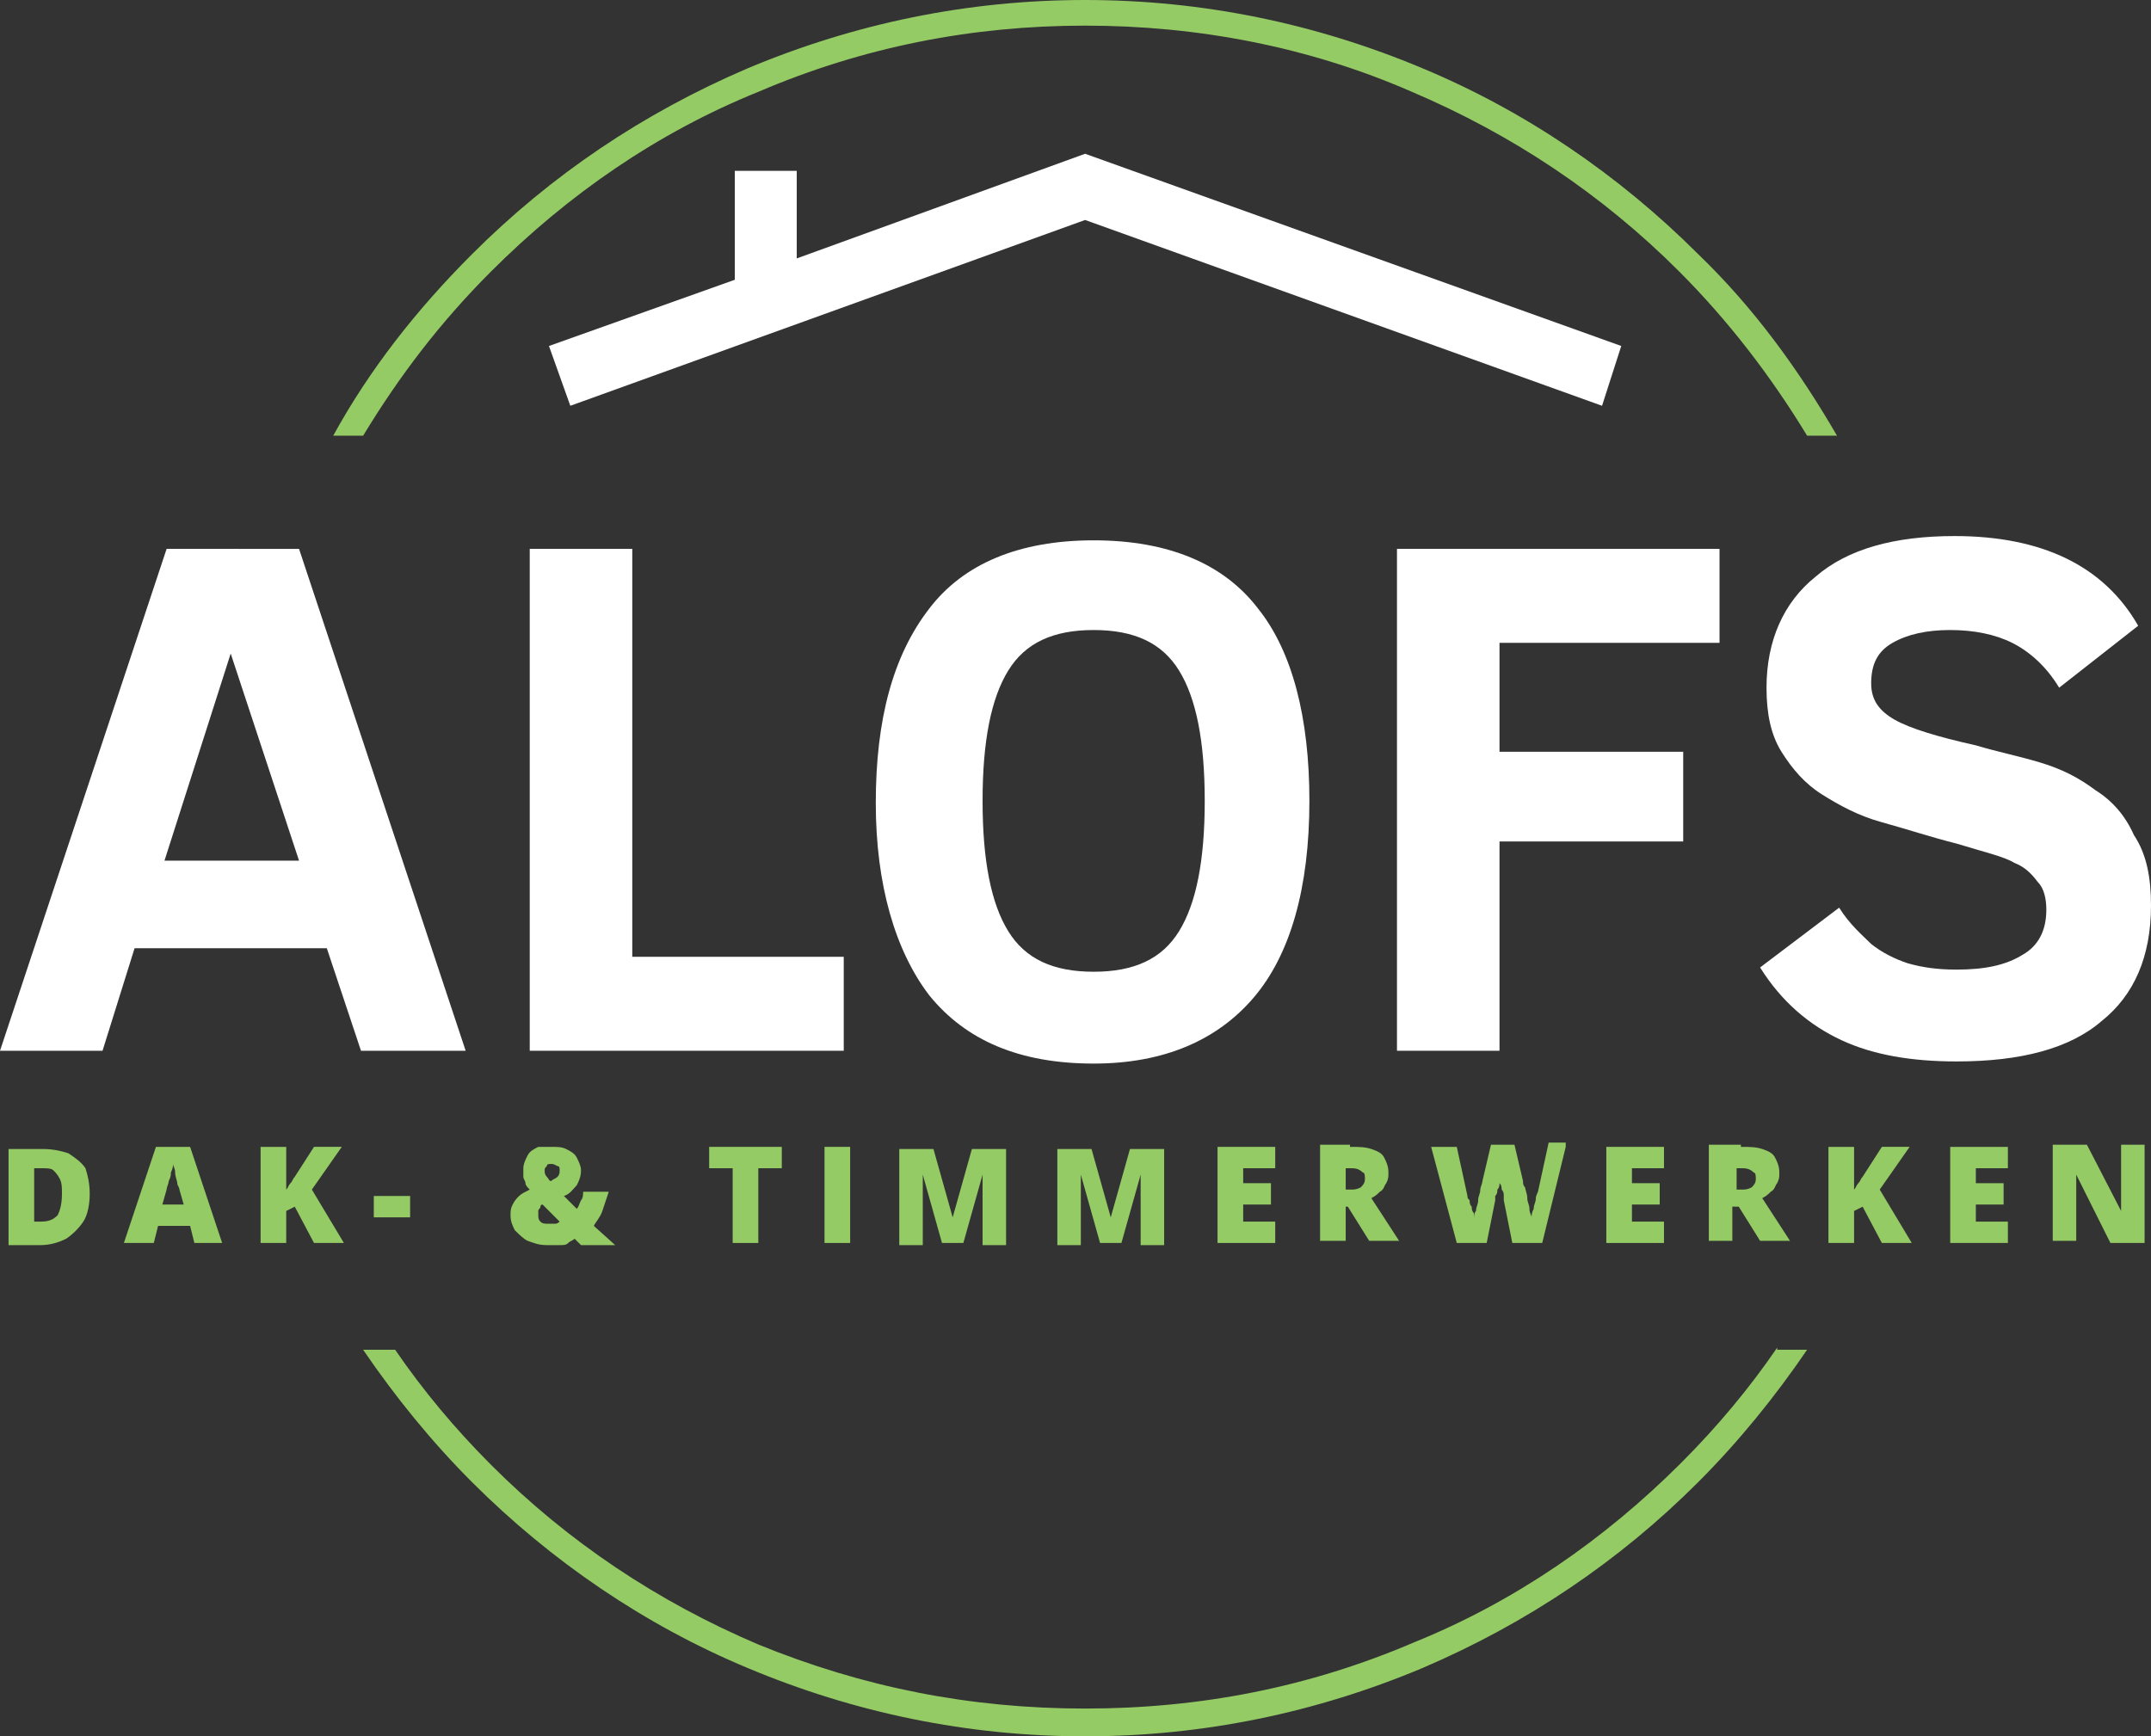
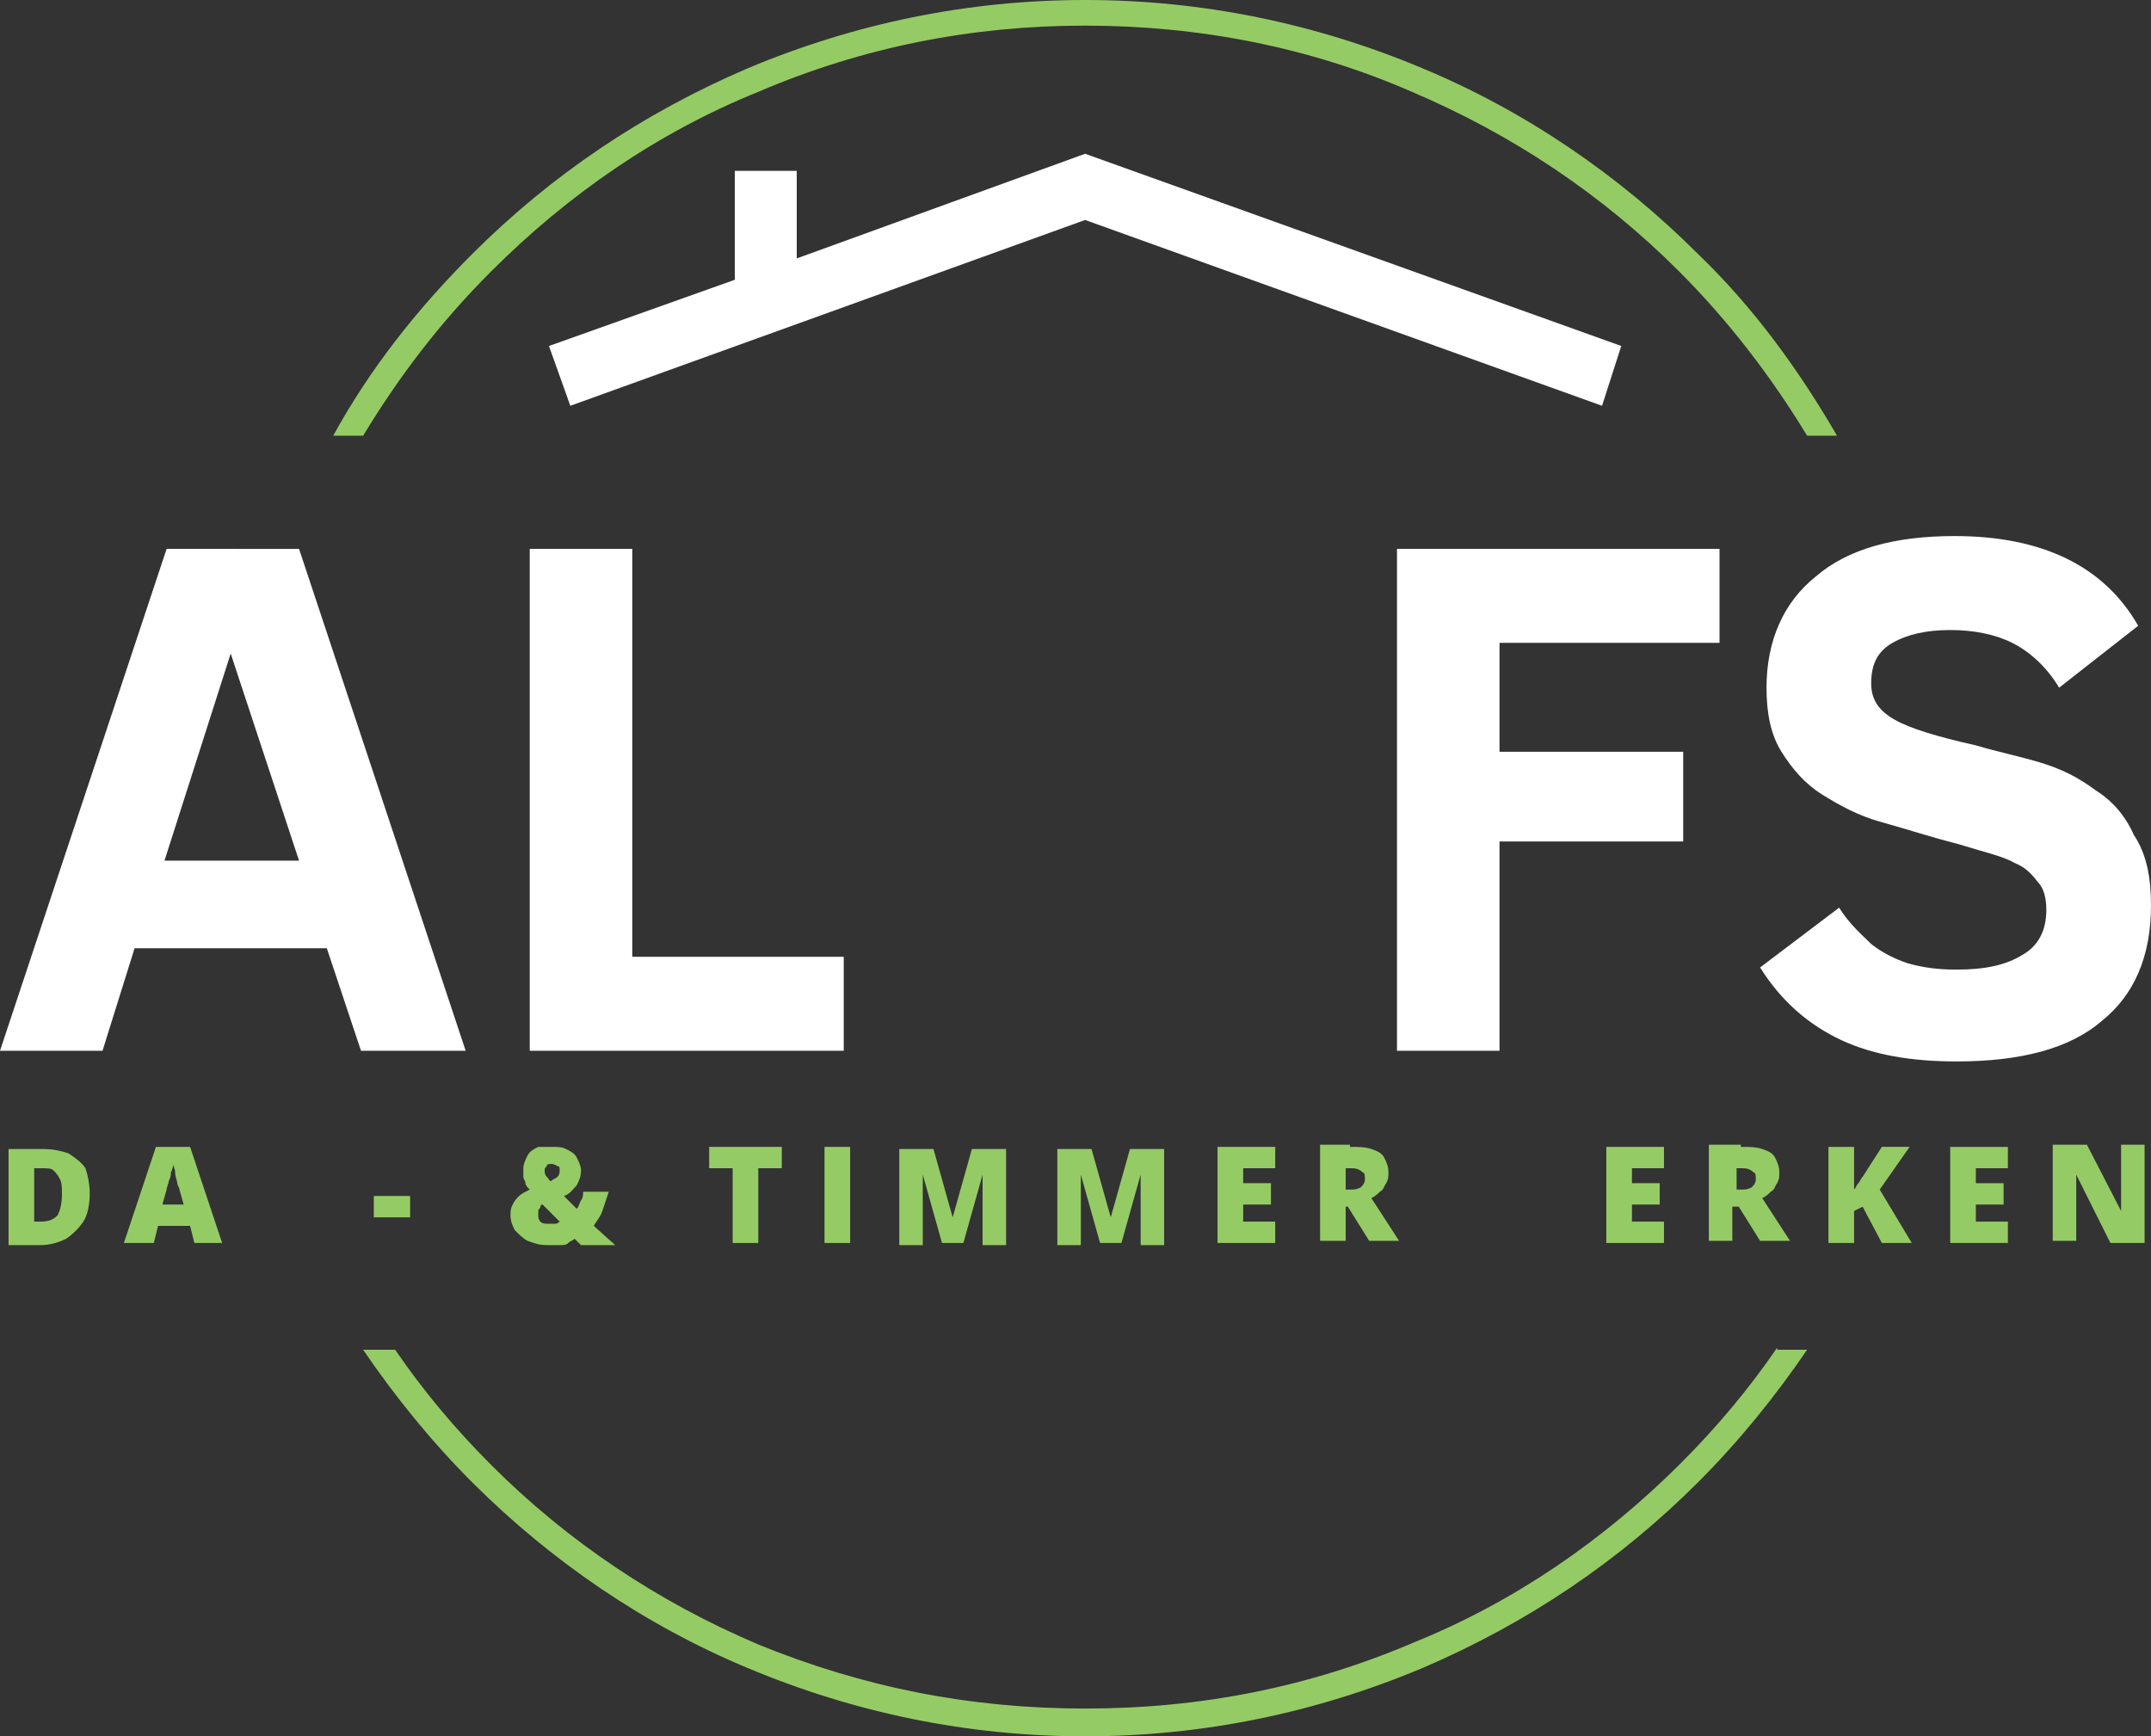
<svg xmlns="http://www.w3.org/2000/svg" version="1.1" id="Layer_1" x="0px" y="0px" viewBox="0 0 100.7 81.3" style="enable-background:new 0 0 100.7 81.3;" xml:space="preserve">
  <rect x="0" y="0" width="100.7" height="81.3" fill="#333333" stroke="none" />
  <style type="text/css">
	.st0{fill:#FFFFFF;}
	.st1{fill:#95CB65;}
</style>
  <g>
    <g>
      <g>
        <path class="st0" d="M7.7,40.3H14l-3.2-9.7L7.7,40.3z M0,49.2l7.8-23.5H14l7.8,23.5h-4.9l-1.6-4.8H6.3l-1.5,4.8H0z" />
      </g>
      <g>
        <polygon class="st0" points="24.8,49.2 24.8,25.7 29.6,25.7 29.6,44.8 39.5,44.8 39.5,49.2    " />
      </g>
      <g>
-         <path class="st0" d="M56.4,37.5c0-2.8-0.4-4.8-1.2-6.1c-0.8-1.3-2.1-1.9-4-1.9c-1.9,0-3.2,0.6-4,1.9c-0.8,1.3-1.2,3.3-1.2,6.1     c0,2.8,0.4,4.8,1.2,6.1c0.8,1.3,2.1,1.9,4,1.9c1.9,0,3.2-0.6,4-1.9C56,42.3,56.4,40.3,56.4,37.5z M61.3,37.5     c0,4.1-0.9,7.2-2.6,9.2c-1.7,2-4.2,3.1-7.5,3.1c-3.5,0-6-1.1-7.7-3.2c-1.6-2.1-2.5-5.2-2.5-9c0-3.9,0.8-6.9,2.5-9.1     c1.6-2.1,4.2-3.2,7.7-3.2c3.5,0,6.1,1.1,7.7,3.2C60.5,30.5,61.3,33.6,61.3,37.5z" />
-       </g>
+         </g>
      <g>
        <polygon class="st0" points="70.2,30.1 70.2,35.2 78.8,35.2 78.8,39.4 70.2,39.4 70.2,49.2 65.4,49.2 65.4,25.7 80.5,25.7      80.5,30.1    " />
      </g>
      <g>
        <path class="st0" d="M100.7,42.4c0,2.4-0.8,4.2-2.3,5.4c-1.5,1.3-3.8,1.9-6.8,1.9c-2.1,0-3.9-0.3-5.4-1c-1.5-0.7-2.8-1.8-3.8-3.4     l3.7-2.8c0.5,0.8,1.1,1.3,1.5,1.7c0.5,0.4,1.1,0.7,1.7,0.9c0.7,0.2,1.4,0.3,2.3,0.3c1.3,0,2.3-0.2,3.1-0.7     c0.7-0.4,1.1-1.1,1.1-2.1c0-0.5-0.1-1-0.4-1.3c-0.3-0.4-0.6-0.7-1.1-0.9c-0.5-0.3-1.4-0.5-2.7-0.9c-1.2-0.3-2.4-0.7-3.5-1     c-1.1-0.3-2-0.8-2.8-1.3c-0.8-0.5-1.4-1.2-1.9-2c-0.5-0.8-0.7-1.8-0.7-3c0-2.2,0.8-4,2.3-5.2c1.5-1.3,3.7-1.9,6.5-1.9     c4.1,0,7,1.4,8.6,4.2l-3.7,2.9c-0.6-1-1.4-1.7-2.2-2.1c-0.8-0.4-1.8-0.6-2.9-0.6c-1.1,0-2,0.2-2.7,0.6c-0.7,0.4-1,1-1,1.9     c0,0.8,0.4,1.3,1.1,1.7c0.7,0.4,2,0.8,3.8,1.2c1,0.3,2,0.5,3,0.8c1,0.3,1.8,0.7,2.6,1.3c0.8,0.5,1.4,1.2,1.8,2.1     C100.5,40,100.7,41.1,100.7,42.4z" />
      </g>
      <polygon class="st0" points="50.8,7.2 37.3,12.1 37.3,8 34.4,8 34.4,13.1 25.7,16.2 26.7,19 50.8,10.3 75,19 75.9,16.2   " />
    </g>
    <g>
      <g>
        <path class="st1" d="M4.2,55.9c0,0.5-0.1,1-0.3,1.3c-0.2,0.3-0.5,0.6-0.8,0.8c-0.4,0.2-0.8,0.3-1.2,0.3H0.4v-4.5h1.6     c0.5,0,0.9,0.1,1.2,0.2c0.3,0.2,0.6,0.4,0.8,0.7C4.1,55,4.2,55.4,4.2,55.9z M2.9,55.9c0-0.3,0-0.5-0.1-0.7     c-0.1-0.2-0.2-0.3-0.3-0.4c-0.1-0.1-0.3-0.1-0.6-0.1H1.6v2.5h0.3c0.4,0,0.6-0.1,0.8-0.3C2.8,56.7,2.9,56.4,2.9,55.9z" />
      </g>
      <g>
        <path class="st1" d="M9.1,58.2l-0.2-0.8H7.4l-0.2,0.8H5.8l1.5-4.5h1.6l1.5,4.5H9.1z M8.6,56.4l-0.2-0.7c0-0.1-0.1-0.2-0.1-0.3     c0-0.1-0.1-0.3-0.1-0.5c0-0.2-0.1-0.3-0.1-0.4c0,0.1,0,0.2-0.1,0.4C8,55,8,55.1,7.9,55.3c0,0.1-0.1,0.3-0.1,0.4l-0.2,0.7H8.6z" />
      </g>
      <g>
-         <path class="st1" d="M16.1,58.2h-1.4l-0.9-1.7l-0.4,0.2v1.5h-1.2v-4.5h1.2v2c0.1-0.1,0.1-0.2,0.2-0.3c0.1-0.1,0.1-0.2,0.2-0.3     l0.9-1.4h1.3l-1.4,2L16.1,58.2z" />
-       </g>
+         </g>
      <g>
        <path class="st1" d="M17.5,57v-1h1.7v1H17.5z" />
      </g>
      <g>
        <path class="st1" d="M25.8,53.7c0.3,0,0.5,0,0.7,0.1c0.2,0.1,0.4,0.2,0.5,0.4c0.1,0.2,0.2,0.4,0.2,0.6c0,0.3-0.1,0.5-0.2,0.7     c-0.2,0.2-0.3,0.4-0.6,0.5l0.6,0.6c0.1-0.1,0.1-0.2,0.2-0.4c0.1-0.1,0.1-0.3,0.1-0.4h1.2c-0.1,0.3-0.2,0.6-0.3,0.9     c-0.1,0.3-0.3,0.5-0.4,0.7l1,0.9h-1.6l-0.3-0.3c-0.1,0.1-0.2,0.1-0.3,0.2c-0.1,0.1-0.2,0.1-0.4,0.1c-0.2,0-0.4,0-0.6,0     c-0.4,0-0.6-0.1-0.9-0.2c-0.2-0.1-0.4-0.3-0.6-0.5c-0.1-0.2-0.2-0.4-0.2-0.7c0-0.2,0-0.3,0.1-0.5c0.1-0.2,0.2-0.3,0.3-0.4     c0.1-0.1,0.3-0.2,0.5-0.3c-0.1-0.1-0.2-0.2-0.2-0.3s-0.1-0.2-0.1-0.3c0-0.1,0-0.2,0-0.4c0-0.2,0.1-0.4,0.2-0.6     c0.1-0.2,0.3-0.3,0.5-0.4C25.2,53.7,25.5,53.7,25.8,53.7z M25.4,56.4c-0.1,0-0.1,0.1-0.1,0.1c0,0.1-0.1,0.1-0.1,0.2     c0,0.1,0,0.1,0,0.2c0,0.1,0,0.2,0.1,0.3c0.1,0.1,0.2,0.1,0.4,0.1c0.1,0,0.2,0,0.3,0c0.1,0,0.2-0.1,0.2-0.1L25.4,56.4z M25.8,54.5     c-0.1,0-0.2,0-0.2,0.1c-0.1,0.1-0.1,0.1-0.1,0.2c0,0.1,0,0.2,0.1,0.3c0.1,0.1,0.1,0.2,0.2,0.2c0.1-0.1,0.2-0.1,0.3-0.2     c0.1-0.1,0.1-0.2,0.1-0.3c0-0.1,0-0.2-0.1-0.2C25.9,54.5,25.9,54.5,25.8,54.5z" />
      </g>
      <g>
        <path class="st1" d="M35.5,58.2h-1.2v-3.5h-1.1v-1h3.4v1h-1.1V58.2z" />
      </g>
      <g>
        <path class="st1" d="M38.6,58.2v-4.5h1.2v4.5H38.6z" />
      </g>
      <g>
        <path class="st1" d="M44.1,58.2L43.2,55h0c0,0.1,0,0.2,0,0.3s0,0.3,0,0.5c0,0.2,0,0.3,0,0.5v2h-1.1v-4.5h1.6l0.9,3.2h0l0.9-3.2     h1.6v4.5h-1.1v-2c0-0.1,0-0.3,0-0.5c0-0.2,0-0.3,0-0.5c0-0.1,0-0.3,0-0.3h0l-0.9,3.2H44.1z" />
      </g>
      <g>
        <path class="st1" d="M51.5,58.2L50.6,55h0c0,0.1,0,0.2,0,0.3c0,0.1,0,0.3,0,0.5c0,0.2,0,0.3,0,0.5v2h-1.1v-4.5h1.6l0.9,3.2h0     l0.9-3.2h1.6v4.5h-1.1v-2c0-0.1,0-0.3,0-0.5c0-0.2,0-0.3,0-0.5c0-0.1,0-0.3,0-0.3h0l-0.9,3.2H51.5z" />
      </g>
      <g>
        <path class="st1" d="M59.6,58.2H57v-4.5h2.7v1h-1.5v0.7h1.3v1h-1.3v0.8h1.5V58.2z" />
      </g>
      <g>
        <path class="st1" d="M63.2,53.7c0.4,0,0.7,0,1,0.1c0.3,0.1,0.5,0.2,0.6,0.4c0.1,0.2,0.2,0.4,0.2,0.7c0,0.2,0,0.3-0.1,0.5     c-0.1,0.1-0.1,0.3-0.3,0.4c-0.1,0.1-0.2,0.2-0.4,0.3l1.3,2h-1.4l-1-1.6H63v1.6h-1.2v-4.5H63.2z M63.2,54.7H63v1h0.2     c0.2,0,0.3,0,0.5-0.1c0.1-0.1,0.2-0.2,0.2-0.4c0-0.1,0-0.3-0.1-0.3C63.6,54.7,63.4,54.7,63.2,54.7z" />
      </g>
      <g>
-         <path class="st1" d="M73.3,53.7l-1.1,4.5h-1.4l-0.4-2c0,0,0-0.1,0-0.2s0-0.2-0.1-0.3c0-0.1,0-0.2-0.1-0.3c0-0.1,0-0.2,0-0.3     c0,0.1,0,0.2,0,0.3c0,0.1,0,0.2-0.1,0.3c0,0.1,0,0.2-0.1,0.3c0,0.1,0,0.2,0,0.2l-0.4,2h-1.4L67,53.7h1.2l0.5,2.3     c0,0.1,0,0.1,0.1,0.2c0,0.1,0,0.2,0.1,0.3c0,0.1,0,0.2,0.1,0.3c0,0.1,0,0.2,0,0.3c0-0.1,0-0.3,0.1-0.4c0-0.2,0.1-0.3,0.1-0.5     c0-0.2,0.1-0.3,0.1-0.5c0-0.1,0.1-0.3,0.1-0.4l0.4-1.7h1.1l0.4,1.7c0,0.1,0,0.2,0.1,0.3c0,0.1,0.1,0.3,0.1,0.5s0.1,0.3,0.1,0.5     c0,0.2,0.1,0.3,0.1,0.4c0-0.1,0-0.2,0.1-0.4c0-0.2,0.1-0.3,0.1-0.5c0-0.1,0.1-0.3,0.1-0.3l0.5-2.3H73.3z" />
-       </g>
+         </g>
      <g>
        <path class="st1" d="M77.9,58.2h-2.7v-4.5h2.7v1h-1.5v0.7h1.3v1h-1.3v0.8h1.5V58.2z" />
      </g>
      <g>
        <path class="st1" d="M81.5,53.7c0.4,0,0.7,0,1,0.1c0.3,0.1,0.5,0.2,0.6,0.4c0.1,0.2,0.2,0.4,0.2,0.7c0,0.2,0,0.3-0.1,0.5     c-0.1,0.1-0.1,0.3-0.3,0.4c-0.1,0.1-0.2,0.2-0.4,0.3l1.3,2h-1.4l-1-1.6h-0.3v1.6H80v-4.5H81.5z M81.5,54.7h-0.2v1h0.2     c0.2,0,0.3,0,0.5-0.1c0.1-0.1,0.2-0.2,0.2-0.4c0-0.1,0-0.3-0.1-0.3C81.9,54.7,81.7,54.7,81.5,54.7z" />
      </g>
      <g>
        <path class="st1" d="M89.5,58.2h-1.4l-0.9-1.7l-0.4,0.2v1.5h-1.2v-4.5h1.2v2c0.1-0.1,0.1-0.2,0.2-0.3c0.1-0.1,0.1-0.2,0.2-0.3     l0.9-1.4h1.3l-1.4,2L89.5,58.2z" />
      </g>
      <g>
        <path class="st1" d="M94,58.2h-2.7v-4.5H94v1h-1.5v0.7h1.3v1h-1.3v0.8H94V58.2z" />
      </g>
      <g>
        <path class="st1" d="M100.4,58.2h-1.6l-1.6-3.2h0c0,0.1,0,0.2,0,0.3c0,0.1,0,0.3,0,0.4c0,0.1,0,0.3,0,0.4v2h-1.1v-4.5h1.6     l1.6,3.1h0c0-0.1,0-0.2,0-0.3c0-0.1,0-0.3,0-0.4c0-0.1,0-0.3,0-0.4v-2h1.1V58.2z" />
      </g>
      <g>
        <g>
          <path class="st1" d="M17,20.4c1.7-2.8,3.6-5.3,6-7.7c3.6-3.6,7.8-6.5,12.5-8.4c4.9-2.1,10-3.1,15.3-3.1s10.5,1,15.3,3.1      c4.7,2,8.9,4.8,12.5,8.4c2.3,2.3,4.3,4.9,6,7.7h1.4c-1.8-3.1-3.9-6-6.5-8.5c-3.7-3.7-8.1-6.7-12.9-8.7C61.6,1.1,56.3,0,50.8,0      C45.3,0,40,1.1,35,3.2c-4.9,2.1-9.2,5-12.9,8.7c-2.6,2.6-4.8,5.4-6.5,8.5H17z" />
        </g>
        <g>
          <path class="st1" d="M83.2,63.1c-1.3,1.9-2.8,3.7-4.5,5.4c-3.6,3.6-7.8,6.5-12.5,8.4C61.3,79,56.2,80,50.8,80S40.4,79,35.5,77      c-4.7-2-8.9-4.8-12.5-8.4c-1.7-1.7-3.2-3.5-4.5-5.4H17c1.5,2.2,3.2,4.3,5.1,6.2c3.7,3.7,8.1,6.7,12.9,8.7      c5,2.1,10.3,3.2,15.8,3.2c5.5,0,10.8-1.1,15.8-3.2c4.9-2.1,9.2-5,12.9-8.7c1.9-1.9,3.6-4,5.1-6.2H83.2z" />
        </g>
      </g>
    </g>
  </g>
</svg>